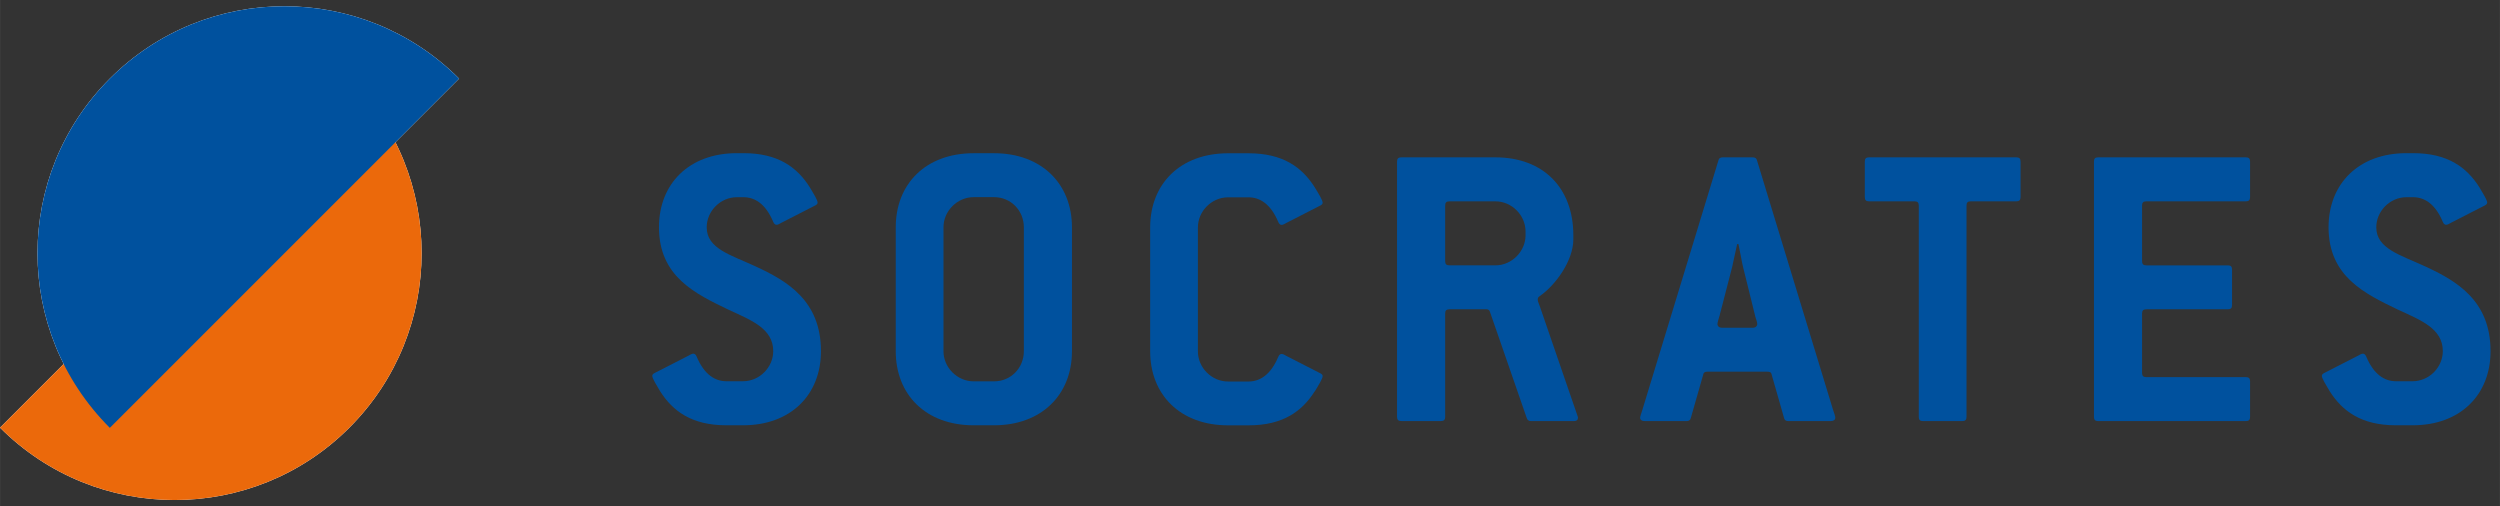
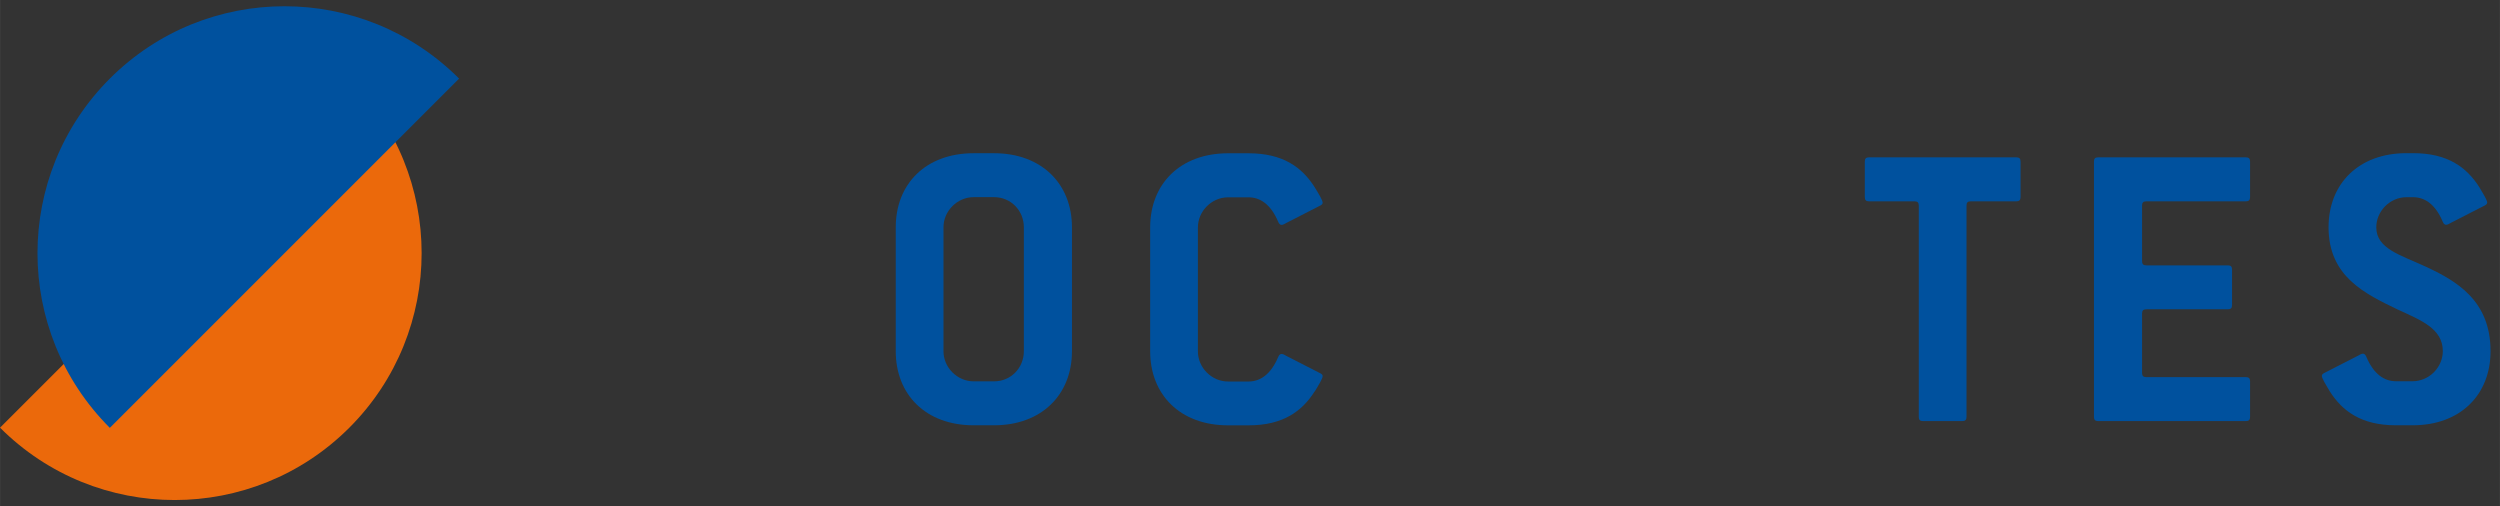
<svg xmlns="http://www.w3.org/2000/svg" width="158mm" height="32mm" viewBox="0 0 447.87 90.71">
  <rect x="0" y="0" width="447.87" height="90.71" fill="#333333" stroke="none" />
  <defs>
    <style>
      .cls-1, .cls-2 {
        mix-blend-mode: multiply;
      }

      .cls-1, .cls-2, .cls-3, .cls-4 {
        stroke-width: 0px;
      }

      .cls-1, .cls-4 {
        fill: #00519e;
      }

      .cls-2 {
        fill: #eb690b;
      }

      .cls-5 {
        isolation: isolate;
      }

      .cls-3 {
        fill: #fff;
      }
    </style>
  </defs>
  <g class="cls-5">
    <g id="Wort-Bildmarke">
      <g id="Wortmarke">
-         <path class="cls-4" d="m133.12,76.19h-3c-6.22,0-9.6-2.55-11.85-6.08-.67-1.12-1.42-2.32-1.42-2.77,0-.22.15-.38.45-.53l6-3.07c.3-.15.6-.38.9-.38.23,0,.45.15.6.52,1.35,3.23,3.3,4.42,5.32,4.42h3c2.92,0,5.4-2.47,5.4-5.4,0-4.05-3.97-5.55-8.02-7.42-5.92-2.85-12.45-5.92-12.45-14.77,0-7.8,5.4-13.27,13.95-13.27h1.2c6.22,0,9.6,2.55,11.85,6.08.67,1.12,1.42,2.32,1.42,2.77,0,.22-.15.38-.45.53l-6,3.07c-.3.15-.6.38-.9.38-.23,0-.45-.15-.6-.52-1.35-3.23-3.3-4.42-5.32-4.42h-1.2c-2.92,0-5.4,2.47-5.4,5.4,0,3.83,4.35,4.95,8.7,6.97,5.7,2.62,11.77,6.15,11.77,15.22,0,7.8-5.4,13.27-13.95,13.27Z" />
        <path class="cls-4" d="m178.09,76.19h-3.67c-8.55,0-13.95-5.47-13.95-13.27v-22.2c0-7.8,5.4-13.27,13.95-13.27h3.67c8.48,0,13.95,5.47,13.95,13.27v22.2c0,7.8-5.47,13.27-13.95,13.27Zm5.33-35.47c0-3-2.33-5.4-5.33-5.4h-3.67c-2.92,0-5.4,2.47-5.4,5.4v22.2c0,2.92,2.47,5.4,5.4,5.4h3.67c3,0,5.33-2.4,5.33-5.4v-22.2Z" />
        <path class="cls-4" d="m235.52,70.12c-2.25,3.53-5.62,6.08-11.85,6.08h-3.67c-8.55,0-13.95-5.47-13.95-13.27v-22.2c0-7.8,5.4-13.27,13.95-13.27h3.67c6.23,0,9.6,2.55,11.85,6.08.68,1.12,1.43,2.32,1.43,2.77,0,.22-.15.38-.45.53l-6,3.07c-.3.15-.6.38-.9.38-.22,0-.45-.15-.6-.52-1.35-3.23-3.3-4.42-5.33-4.42h-3.67c-2.92,0-5.4,2.47-5.4,5.4v22.2c0,2.92,2.47,5.4,5.4,5.4h3.67c2.03,0,3.98-1.2,5.33-4.42.15-.38.38-.52.6-.52.3,0,.6.22.9.38l6,3.07c.3.15.45.3.45.53,0,.45-.75,1.65-1.43,2.77Z" />
-         <path class="cls-4" d="m281.92,75.44h-7.72c-.3,0-.6-.22-.68-.53l-6.6-19.05c-.08-.3-.3-.45-.6-.45h-6.67c-.53,0-.75.23-.75.75v18.52c0,.53-.22.75-.75.75h-7.12c-.52,0-.75-.22-.75-.75V28.94c0-.53.23-.75.75-.75h16.88c8.55,0,13.95,5.47,13.95,13.95v.75c0,3.83-3.22,8.25-6.08,10.2-.22.15-.3.3-.3.6,0,.22.15.6.38,1.2l6.45,18.75c.15.52.38.97.38,1.2,0,.38-.23.6-.75.6Zm-8.62-33.97c0-2.92-2.47-5.4-5.4-5.4h-8.25c-.53,0-.75.22-.75.75v9.97c0,.52.22.75.75.75h8.25c2.92,0,5.4-2.48,5.4-5.4v-.67Z" />
-         <path class="cls-4" d="m327.94,75.44h-7.57c-.38,0-.67-.15-.75-.53l-2.25-7.87c-.08-.38-.38-.45-.75-.45h-10.72c-.38,0-.67.08-.75.45l-2.25,7.87c-.08.38-.38.53-.75.53h-7.5c-.52,0-.82-.22-.82-.6,0-.3.22-.75.38-1.35l13.65-44.77c.07-.38.38-.53.75-.53h5.4c.38,0,.67.15.75.53l13.65,44.77c.15.45.38,1.05.38,1.35,0,.38-.3.6-.83.6Zm-13.5-18.82l-2.17-8.77c-.15-.53-.68-3.53-.83-4.12h-.23c-.15.6-.75,3.52-.9,4.12l-2.25,8.7c-.15.53-.38,1.2-.38,1.5,0,.38.3.67.83.67h5.47c.53,0,.83-.3.83-.67,0-.3-.23-.97-.38-1.42Z" />
        <path class="cls-4" d="m361.22,36.07h-8.17c-.53,0-.75.22-.75.75v37.87c0,.53-.23.75-.75.75h-7.05c-.53,0-.75-.22-.75-.75v-37.87c0-.53-.23-.75-.75-.75h-8.17c-.53,0-.75-.23-.75-.75v-6.38c0-.53.22-.75.75-.75h26.4c.53,0,.75.22.75.75v6.38c0,.52-.22.75-.75.75Z" />
        <path class="cls-4" d="m402.35,75.44h-26.47c-.52,0-.75-.22-.75-.75V28.94c0-.53.23-.75.75-.75h26.47c.52,0,.75.22.75.75v6.38c0,.52-.23.75-.75.75h-17.85c-.53,0-.75.22-.75.75v9.97c0,.52.22.75.75.75h14.62c.53,0,.75.22.75.75v6.37c0,.53-.22.75-.75.75h-14.62c-.53,0-.75.23-.75.75v10.65c0,.53.22.75.75.75h17.85c.52,0,.75.23.75.75v6.38c0,.53-.23.75-.75.75Z" />
        <path class="cls-4" d="m432.23,76.19h-3c-6.22,0-9.6-2.55-11.85-6.08-.67-1.12-1.42-2.32-1.42-2.77,0-.22.15-.38.45-.53l6-3.07c.3-.15.6-.38.9-.38.23,0,.45.15.6.52,1.35,3.23,3.3,4.42,5.32,4.42h3c2.92,0,5.4-2.47,5.4-5.4,0-4.05-3.97-5.55-8.02-7.42-5.92-2.85-12.45-5.92-12.45-14.77,0-7.8,5.4-13.27,13.95-13.27h1.2c6.22,0,9.6,2.55,11.85,6.08.67,1.12,1.42,2.32,1.42,2.77,0,.22-.15.38-.45.53l-6,3.07c-.3.15-.6.38-.9.38-.23,0-.45-.15-.6-.52-1.35-3.23-3.3-4.42-5.32-4.42h-1.2c-2.92,0-5.4,2.47-5.4,5.4,0,3.83,4.35,4.95,8.7,6.97,5.7,2.62,11.77,6.15,11.77,15.22,0,7.8-5.4,13.27-13.95,13.27Z" />
      </g>
      <g id="Bildmarke">
        <g id="weiß">
-           <path class="cls-3" d="m62.57,14.06c17.28,17.28,17.28,45.29,0,62.57C45.29,93.9,17.28,93.9,0,76.62L62.57,14.06Z" />
-           <path class="cls-3" d="m19.67,76.65c-17.28-17.28-17.28-45.29,0-62.57,17.28-17.28,45.29-17.28,62.57,0l-62.57,62.57Z" />
-         </g>
+           </g>
        <path class="cls-2" d="m62.57,14.06c17.28,17.28,17.28,45.29,0,62.57C45.29,93.9,17.28,93.9,0,76.62L62.57,14.06Z" />
        <path class="cls-1" d="m19.67,76.65c-17.28-17.28-17.28-45.29,0-62.57,17.28-17.28,45.29-17.28,62.57,0l-62.57,62.57Z" />
      </g>
    </g>
  </g>
</svg>